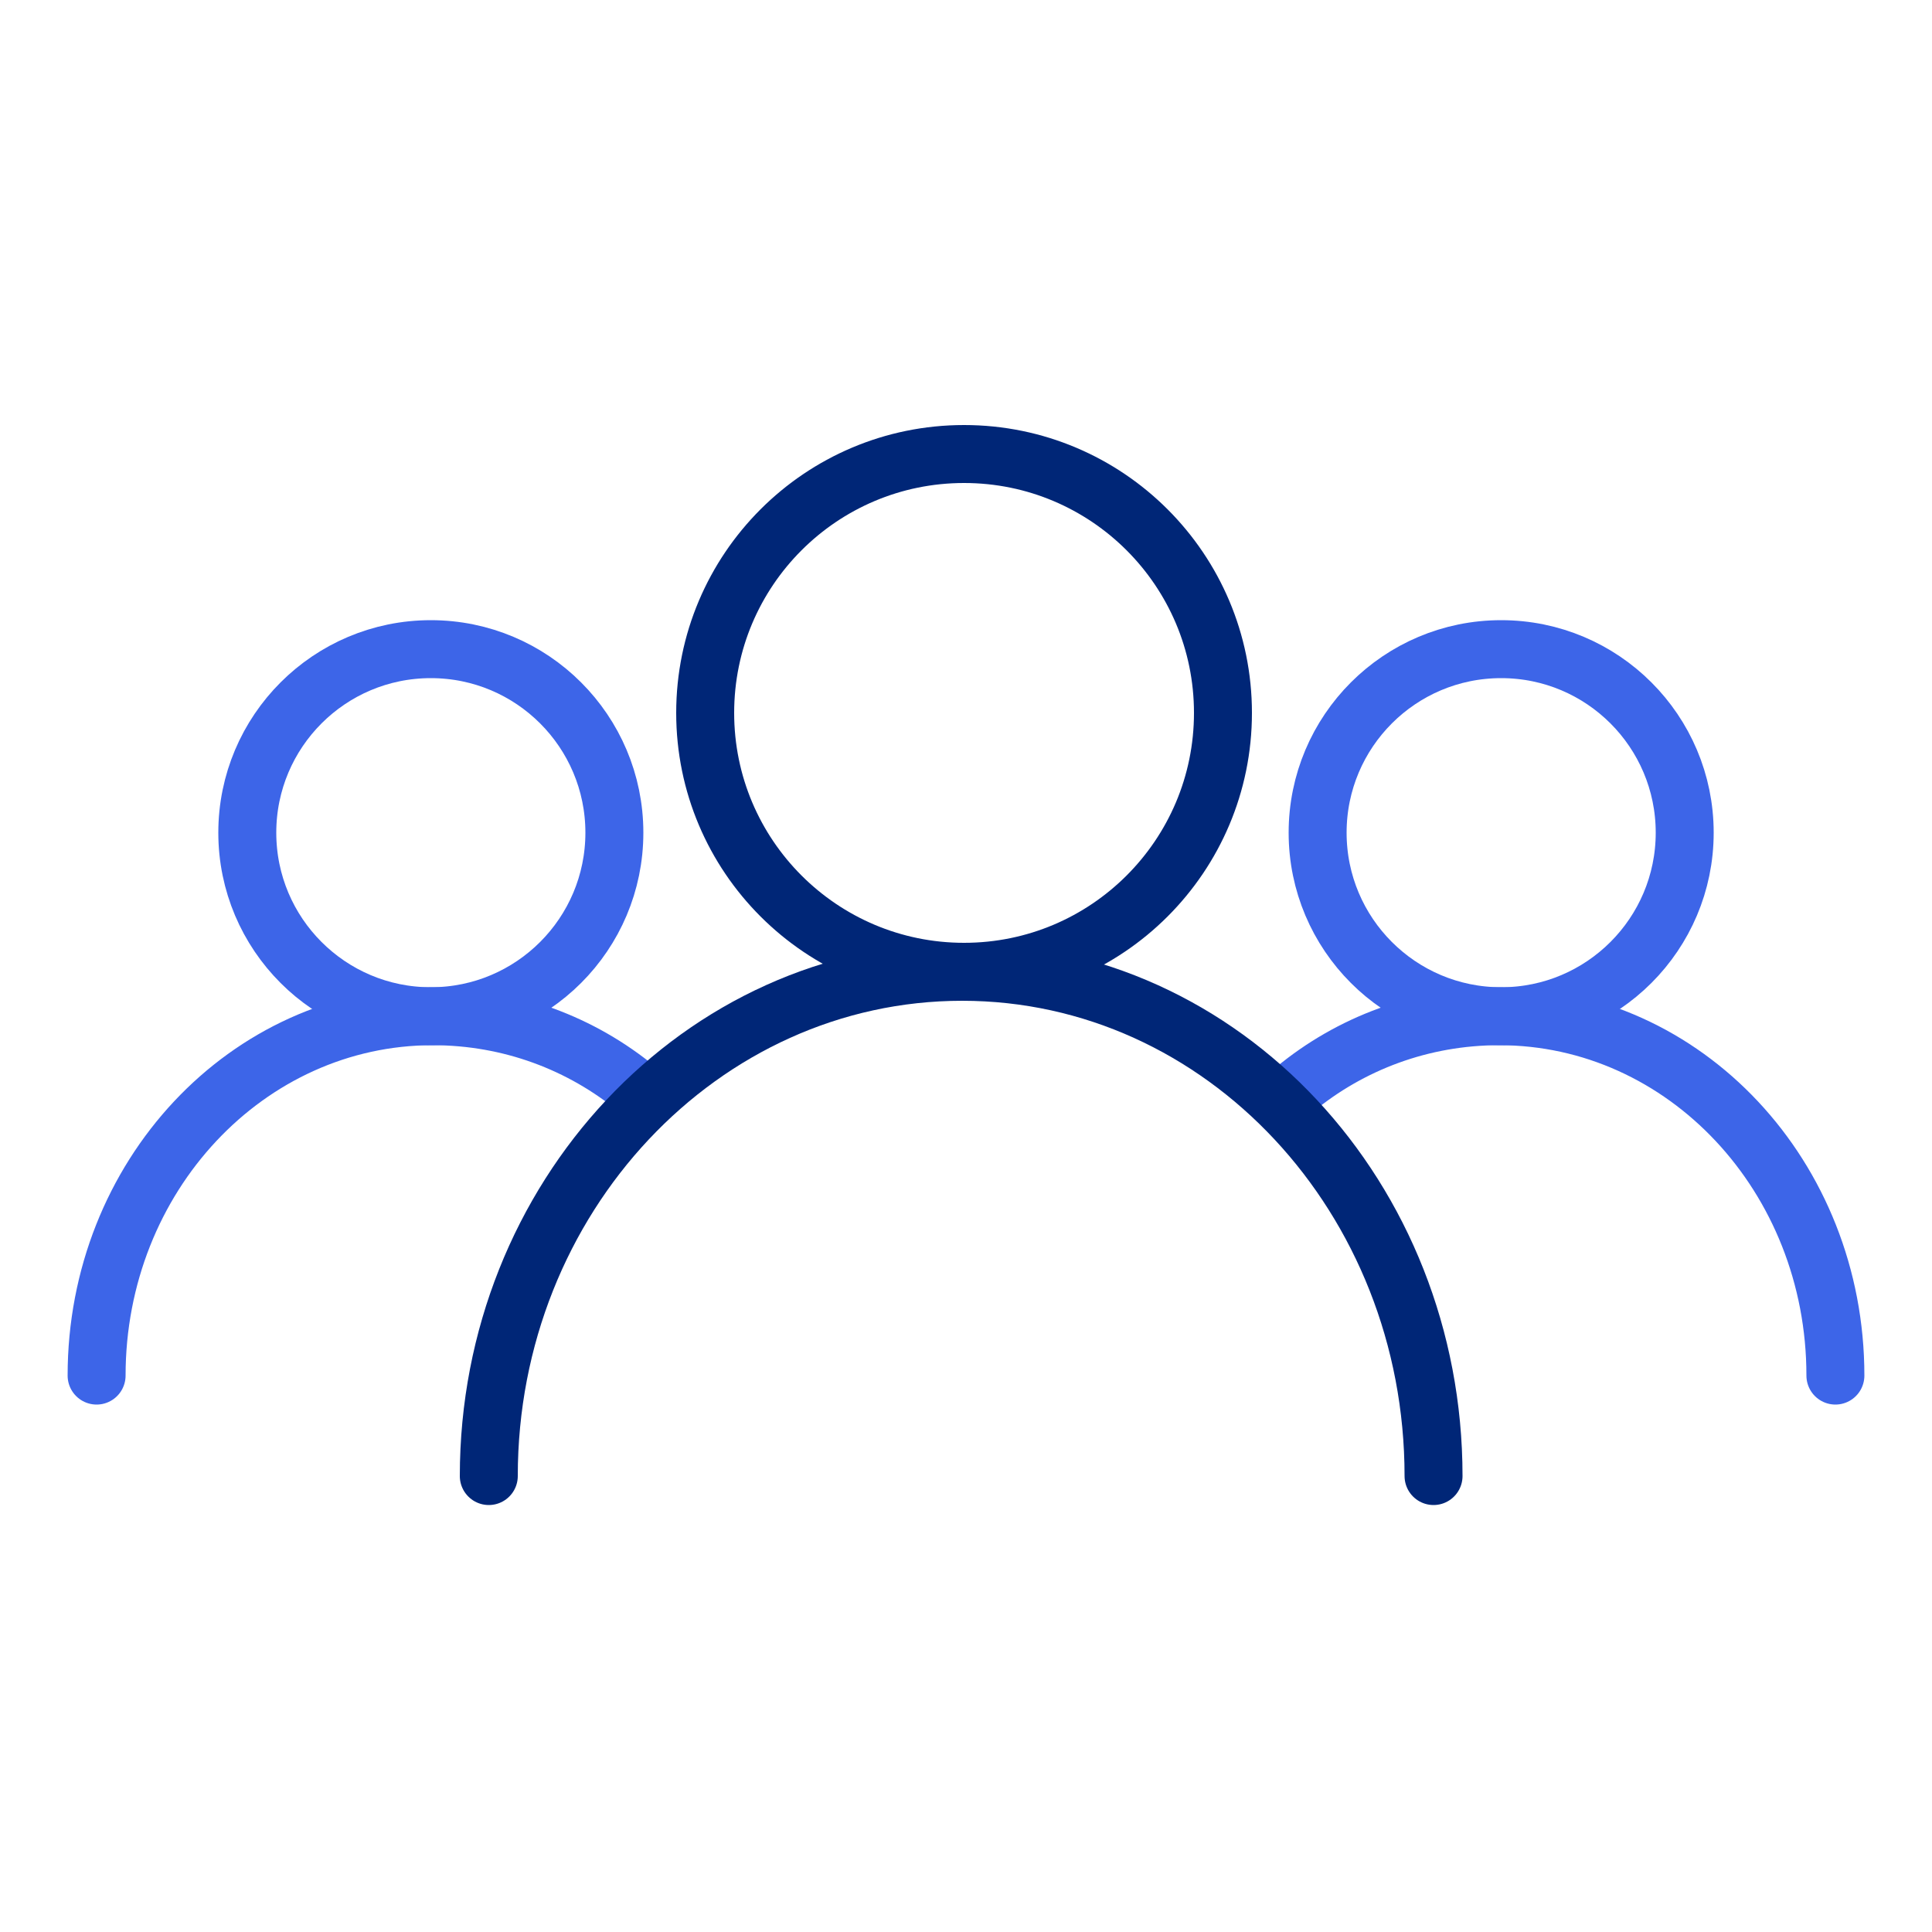
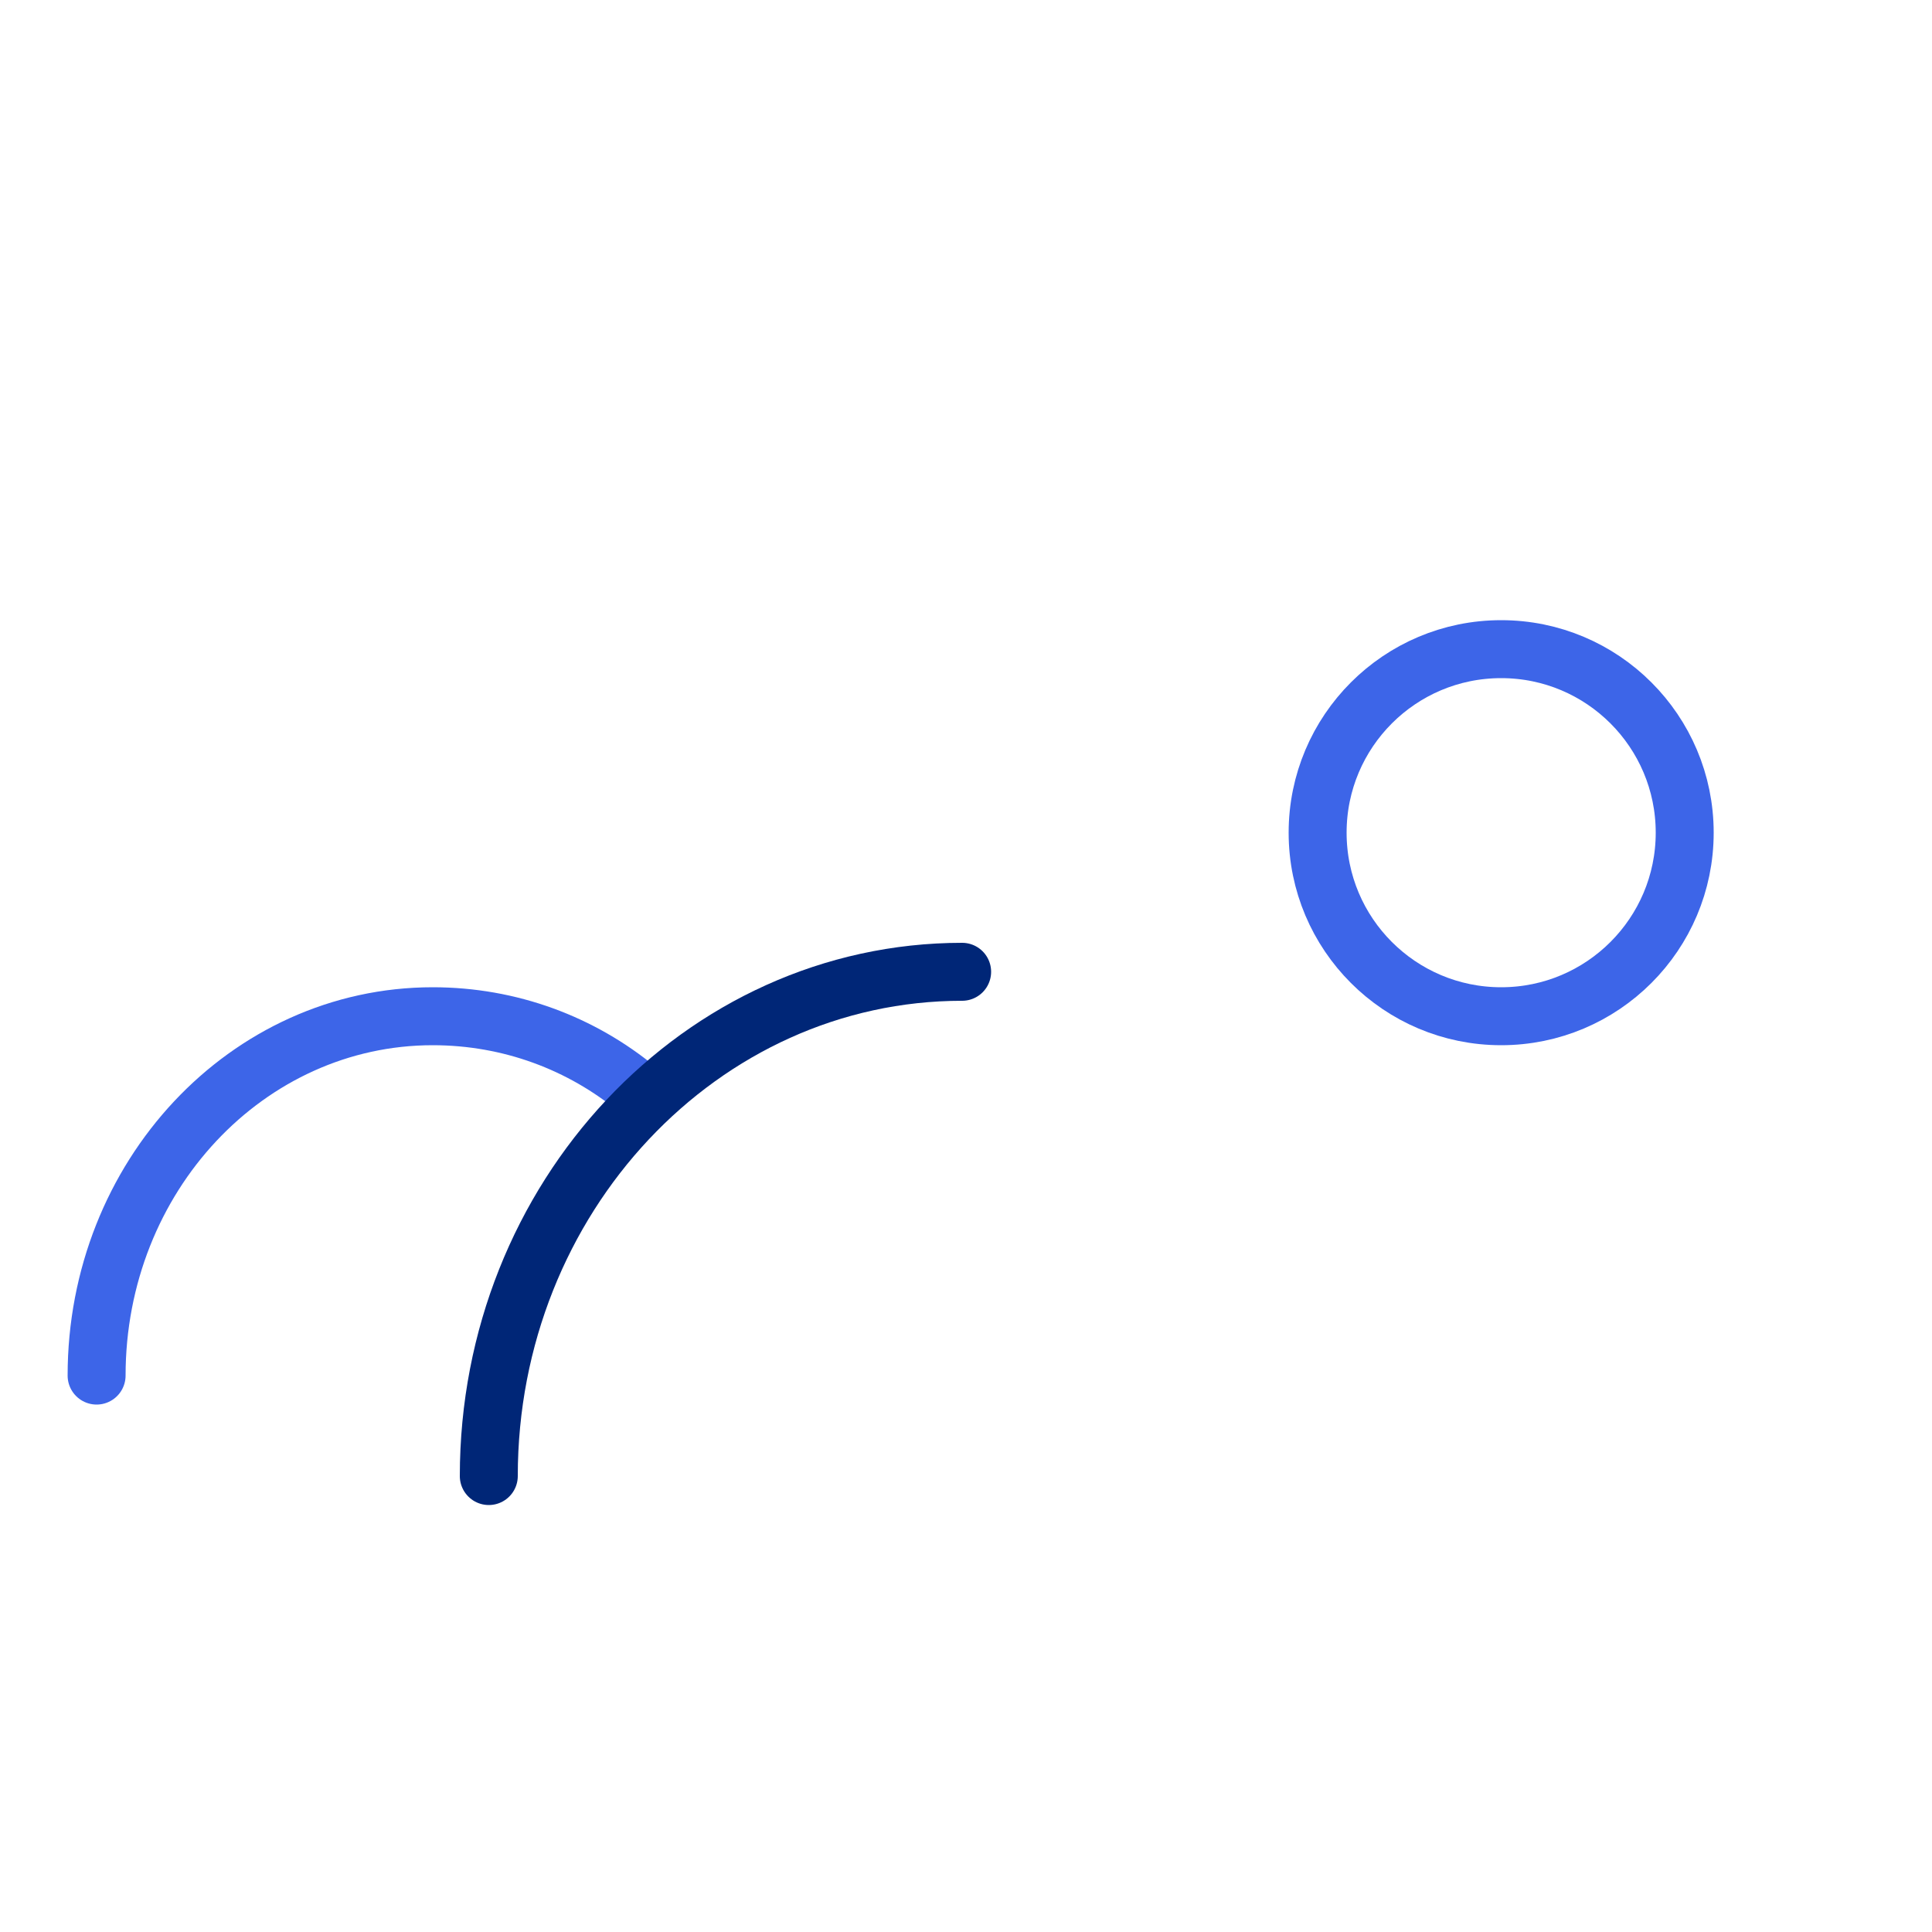
<svg xmlns="http://www.w3.org/2000/svg" version="1.1" id="Layer_1" x="0px" y="0px" width="100px" height="100px" viewBox="0 0 100 100" style="enable-background:new 0 0 100 100;" xml:space="preserve">
  <style type="text/css">
	.st0{fill:none;stroke:#3D65E8;stroke-width:3;stroke-miterlimit:10;}
	.st1{fill:none;stroke:#3D65E8;stroke-width:3;stroke-linecap:round;stroke-linejoin:round;stroke-miterlimit:10;}
	.st2{fill:none;stroke:#002677;stroke-width:3;stroke-miterlimit:10;}
	.st3{fill:none;stroke:#002677;stroke-width:3;stroke-linecap:round;stroke-linejoin:round;stroke-miterlimit:10;}
</style>
  <g>
    <circle class="st0" cx="77.7" cy="43.1" r="9.5" />
-     <path class="st1" d="M67,56.4c2.9-2.4,6.6-3.8,10.6-3.8c9.6,0,17.4,8.3,17.4,18.6" />
-     <circle class="st0" cx="22.3" cy="43.1" r="9.5" />
    <path class="st1" d="M33,56.4c-2.9-2.4-6.6-3.8-10.6-3.8C12.8,52.6,5,60.9,5,71.2" />
-     <circle class="st2" cx="49.9" cy="36.9" r="13.4" />
-     <path class="st3" d="M25.3,76.4c0-14.4,11-26.1,24.5-26.1S74.2,62,74.2,76.4" />
+     <path class="st3" d="M25.3,76.4c0-14.4,11-26.1,24.5-26.1" />
  </g>
</svg>